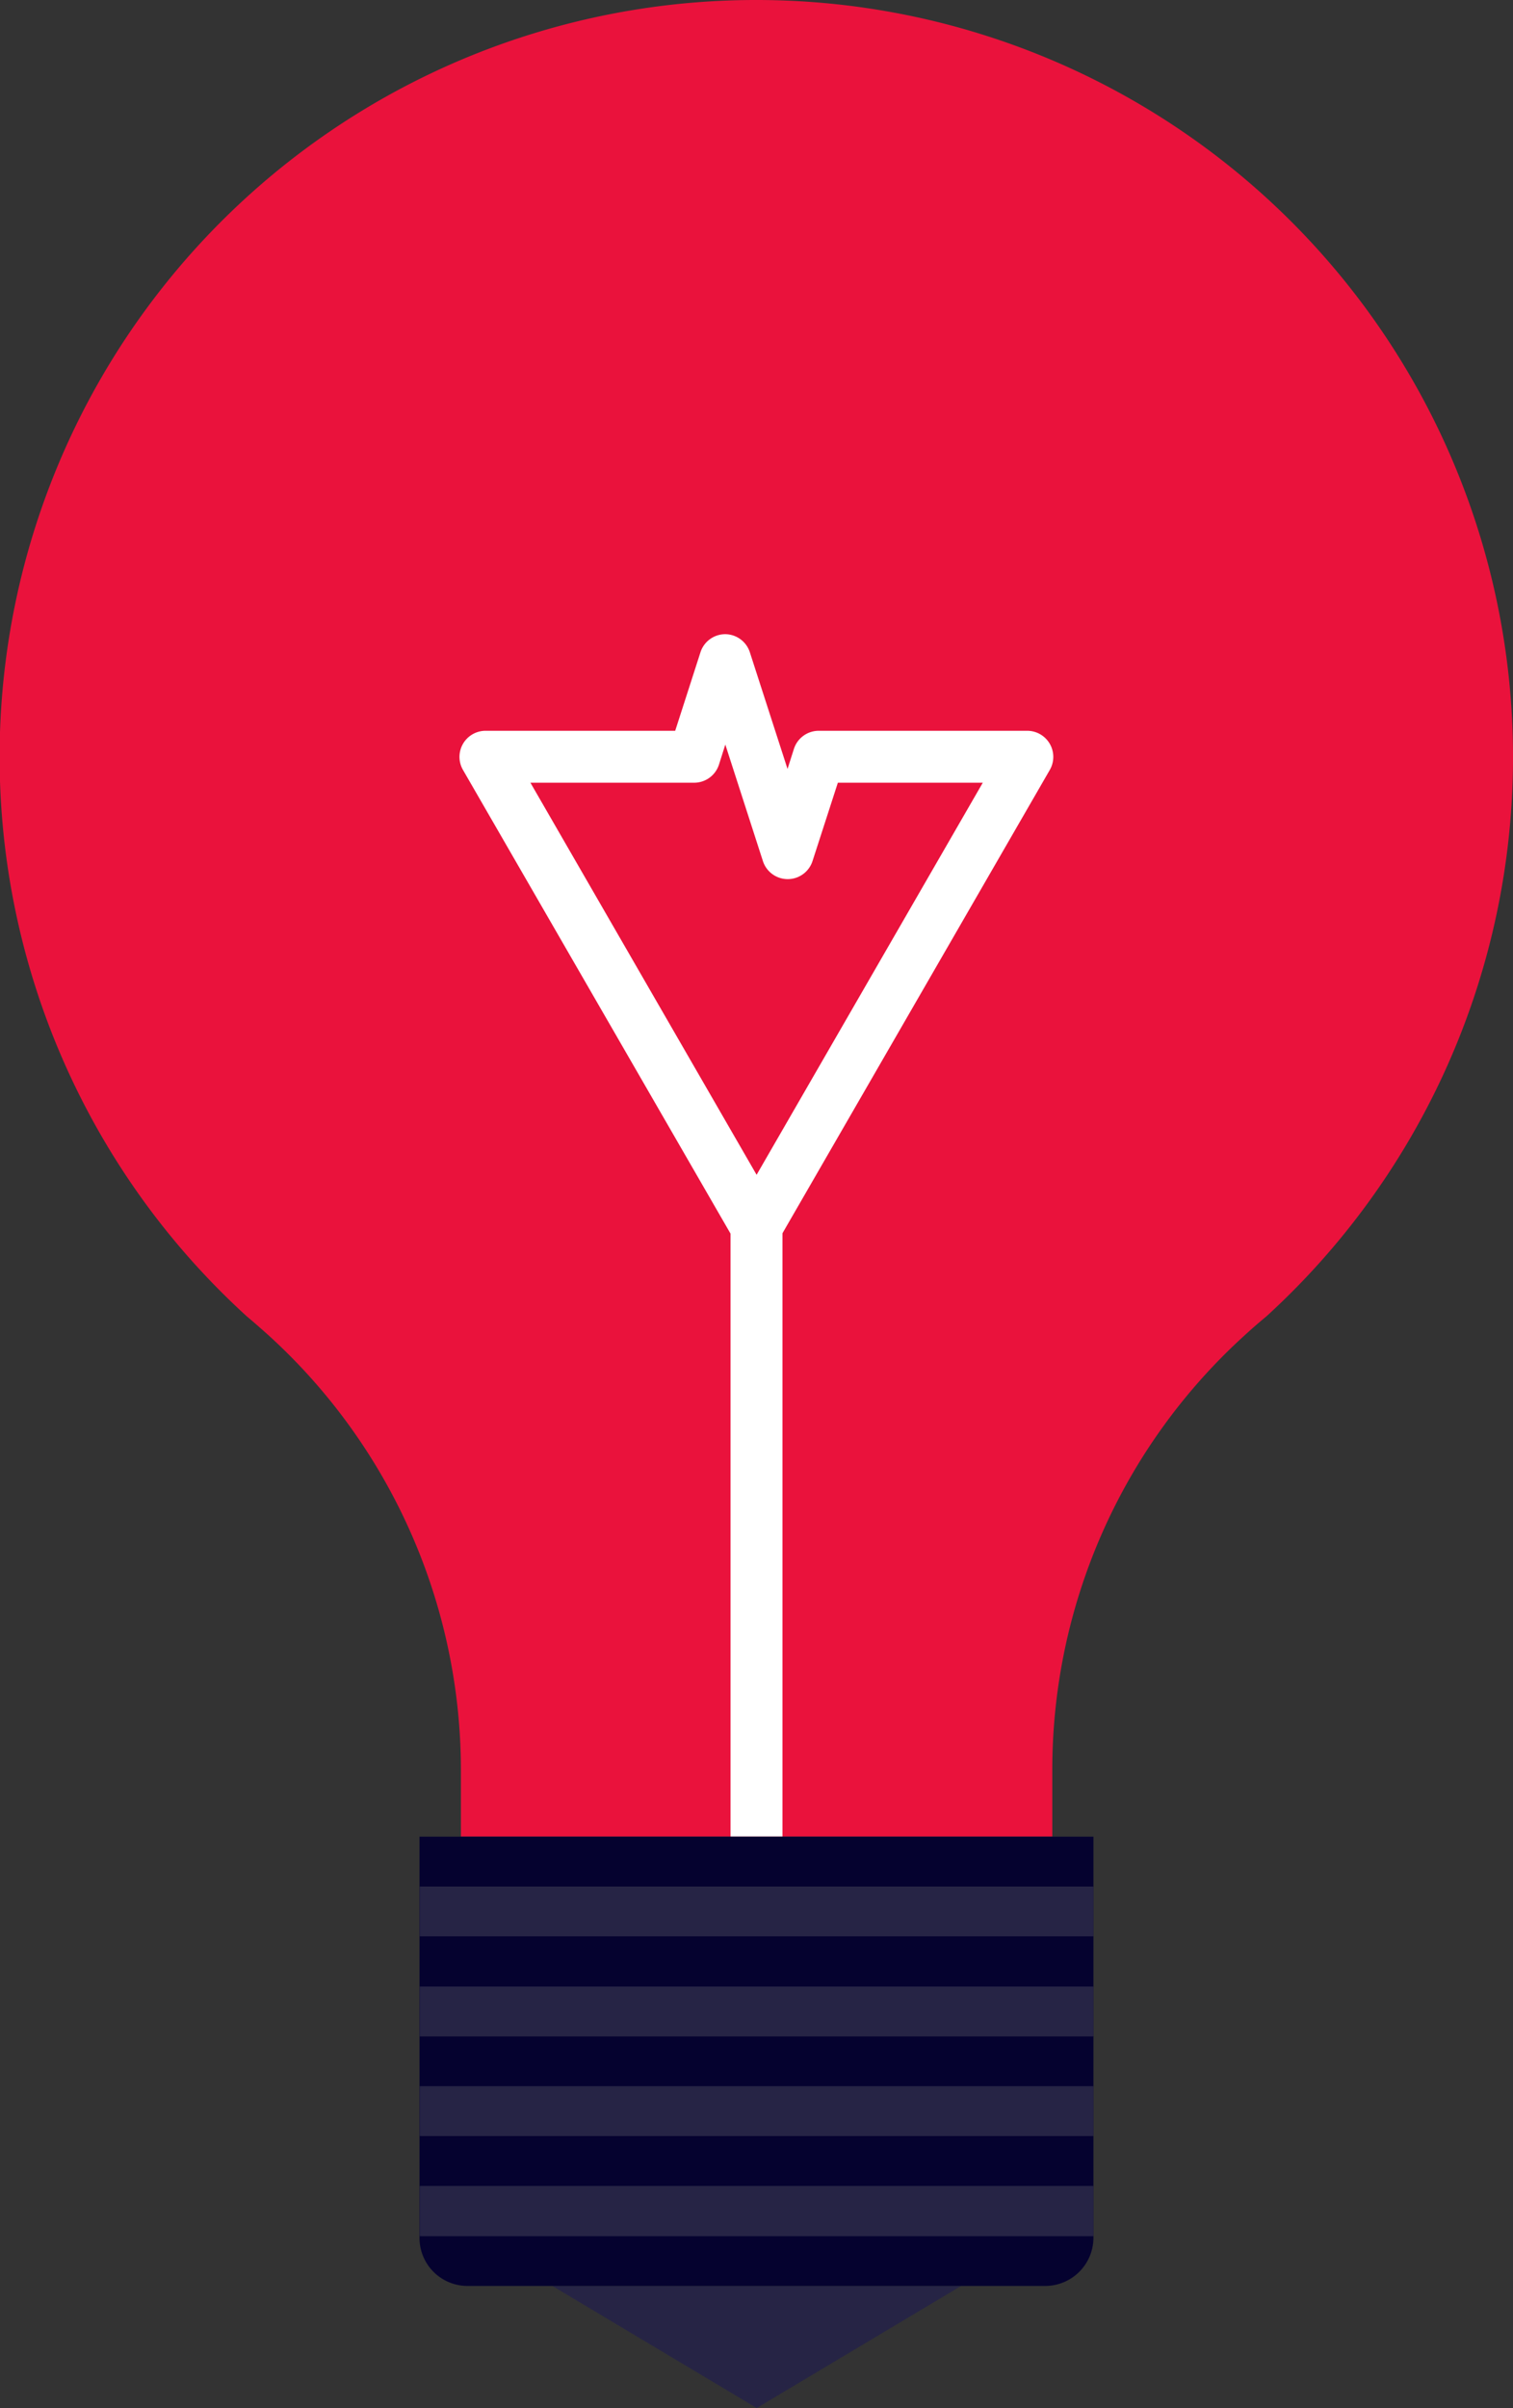
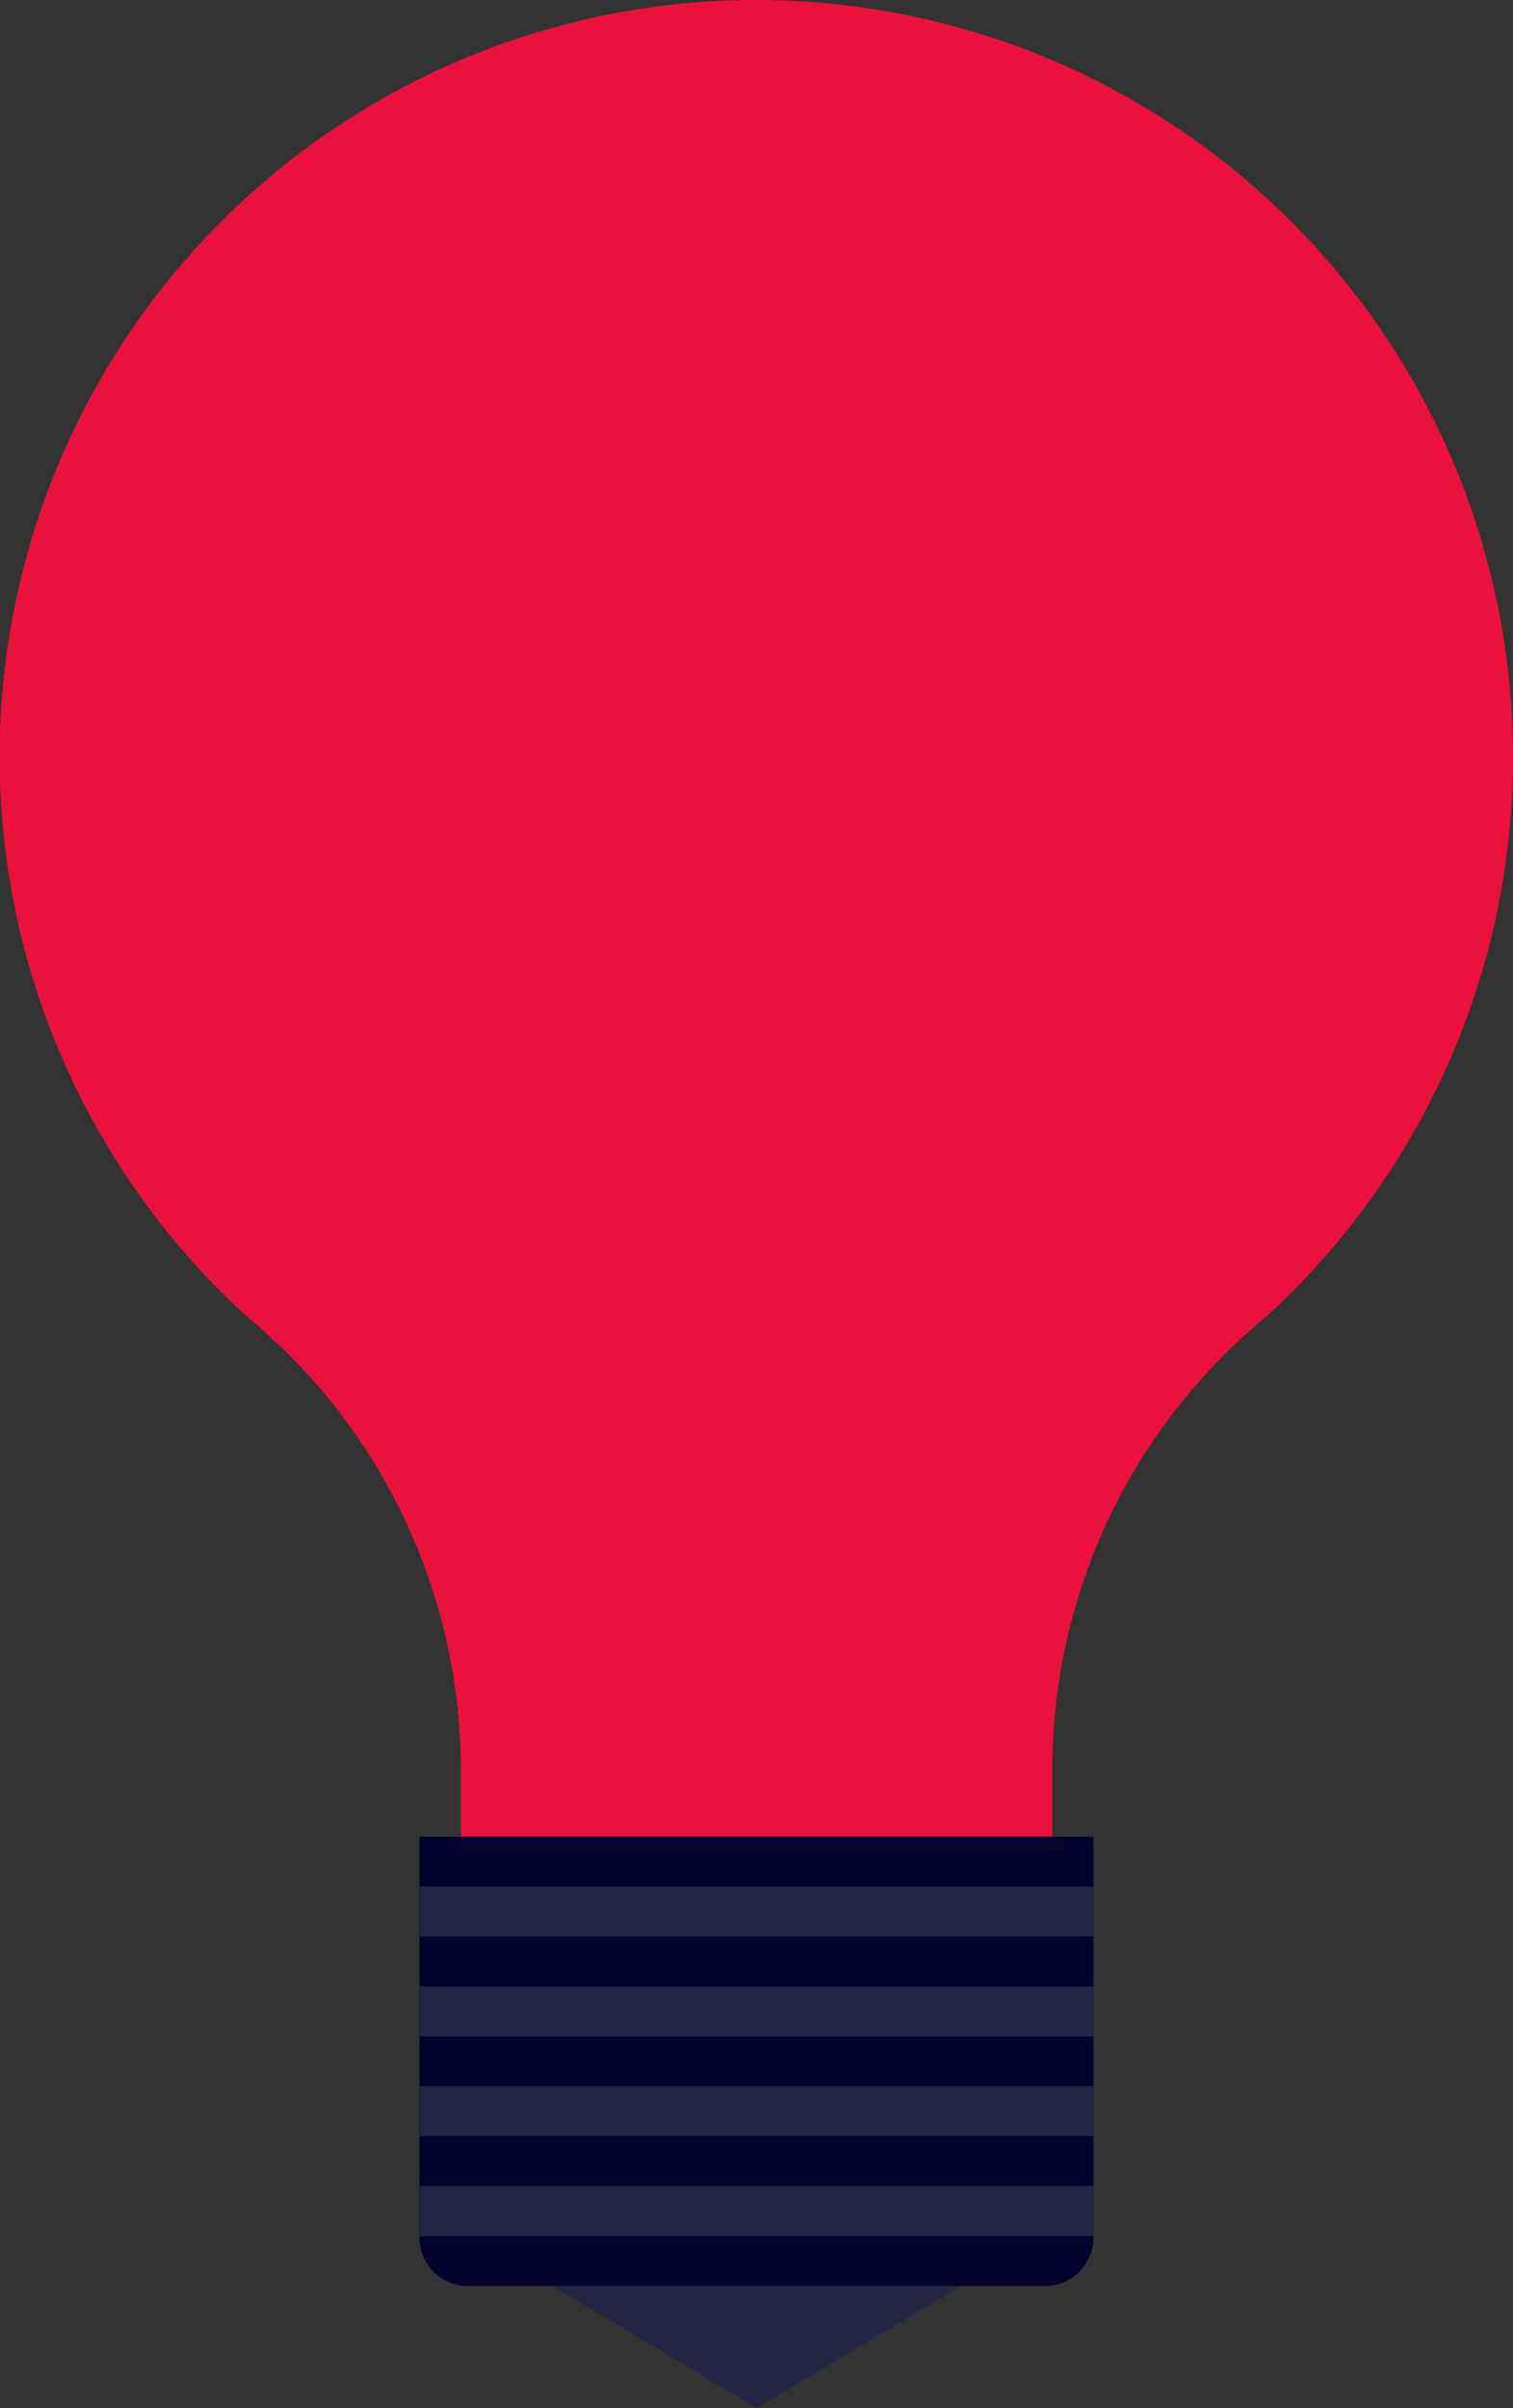
<svg xmlns="http://www.w3.org/2000/svg" viewBox="0 0 29.012 46.143">
  <rect x="0" y="0" width="29.012" height="46.143" fill="#333333" stroke="none" />
  <g class="Groupe_274" data-name="Groupe 274" transform="translate(-281.063 -744.66)">
    <path class="Tracé_681" data-name="Tracé 681" d="M295.571,744.66a14.5,14.5,0,0,0-9.776,25.223c.136.114.274.235.416.362a11.263,11.263,0,0,1,3.69,8.346v1.262h11.34v-1.262a11.236,11.236,0,0,1,3.69-8.346c.138-.127.278-.248.416-.362a14.507,14.507,0,0,0-9.776-25.223Z" fill="#ea123c" />
    <g class="Groupe_272" data-name="Groupe 272" transform="translate(289.873 756.812)">
-       <path class="Tracé_682" data-name="Tracé 682" d="M291.488,763.032a.5.5,0,0,1-.432-.248l-5.2-9.006a.5.5,0,0,1,.431-.747h3.64l.485-1.506a.5.5,0,0,1,.473-.345h0a.5.5,0,0,1,.473.345l.723,2.237.123-.386a.5.5,0,0,1,.475-.345h4a.5.5,0,0,1,.431.25.5.5,0,0,1,0,.5l-5.2,9.006A.5.5,0,0,1,291.488,763.032Zm-4.337-9.006,4.337,7.513,4.337-7.513h-2.779l-.488,1.508a.5.5,0,0,1-.947,0l-.723-2.239-.123.388a.5.5,0,0,1-.475.343Z" transform="translate(-285.79 -751.18)" fill="#fff" />
-       <rect class="Rectangle_380" data-name="Rectangle 380" width="0.996" height="11.687" transform="translate(5.198 11.353)" fill="#fff" />
-     </g>
+       </g>
    <g class="Groupe_273" data-name="Groupe 273" transform="translate(289.111 779.853)">
      <path class="Tracé_683" data-name="Tracé 683" d="M290.666,770.5l-3.922-2.341h7.845Z" transform="translate(-284.204 -759.552)" fill="#262445" />
      <path class="Tracé_684" data-name="Tracé 684" d="M298.3,771.228a.926.926,0,0,1-.924.923H286.3a.92.92,0,0,1-.923-.923v-7.686H298.3Z" transform="translate(-285.381 -763.542)" fill="#05022f" />
      <rect class="Rectangle_381" data-name="Rectangle 381" width="12.919" height="0.954" transform="translate(0 0.956)" fill="#262445" />
      <rect class="Rectangle_382" data-name="Rectangle 382" width="12.919" height="0.956" transform="translate(0 2.872)" fill="#262445" />
      <rect class="Rectangle_383" data-name="Rectangle 383" width="12.919" height="0.956" transform="translate(0 4.781)" fill="#262445" />
      <rect class="Rectangle_384" data-name="Rectangle 384" width="12.919" height="0.963" transform="translate(0 6.693)" fill="#262445" />
    </g>
  </g>
</svg>